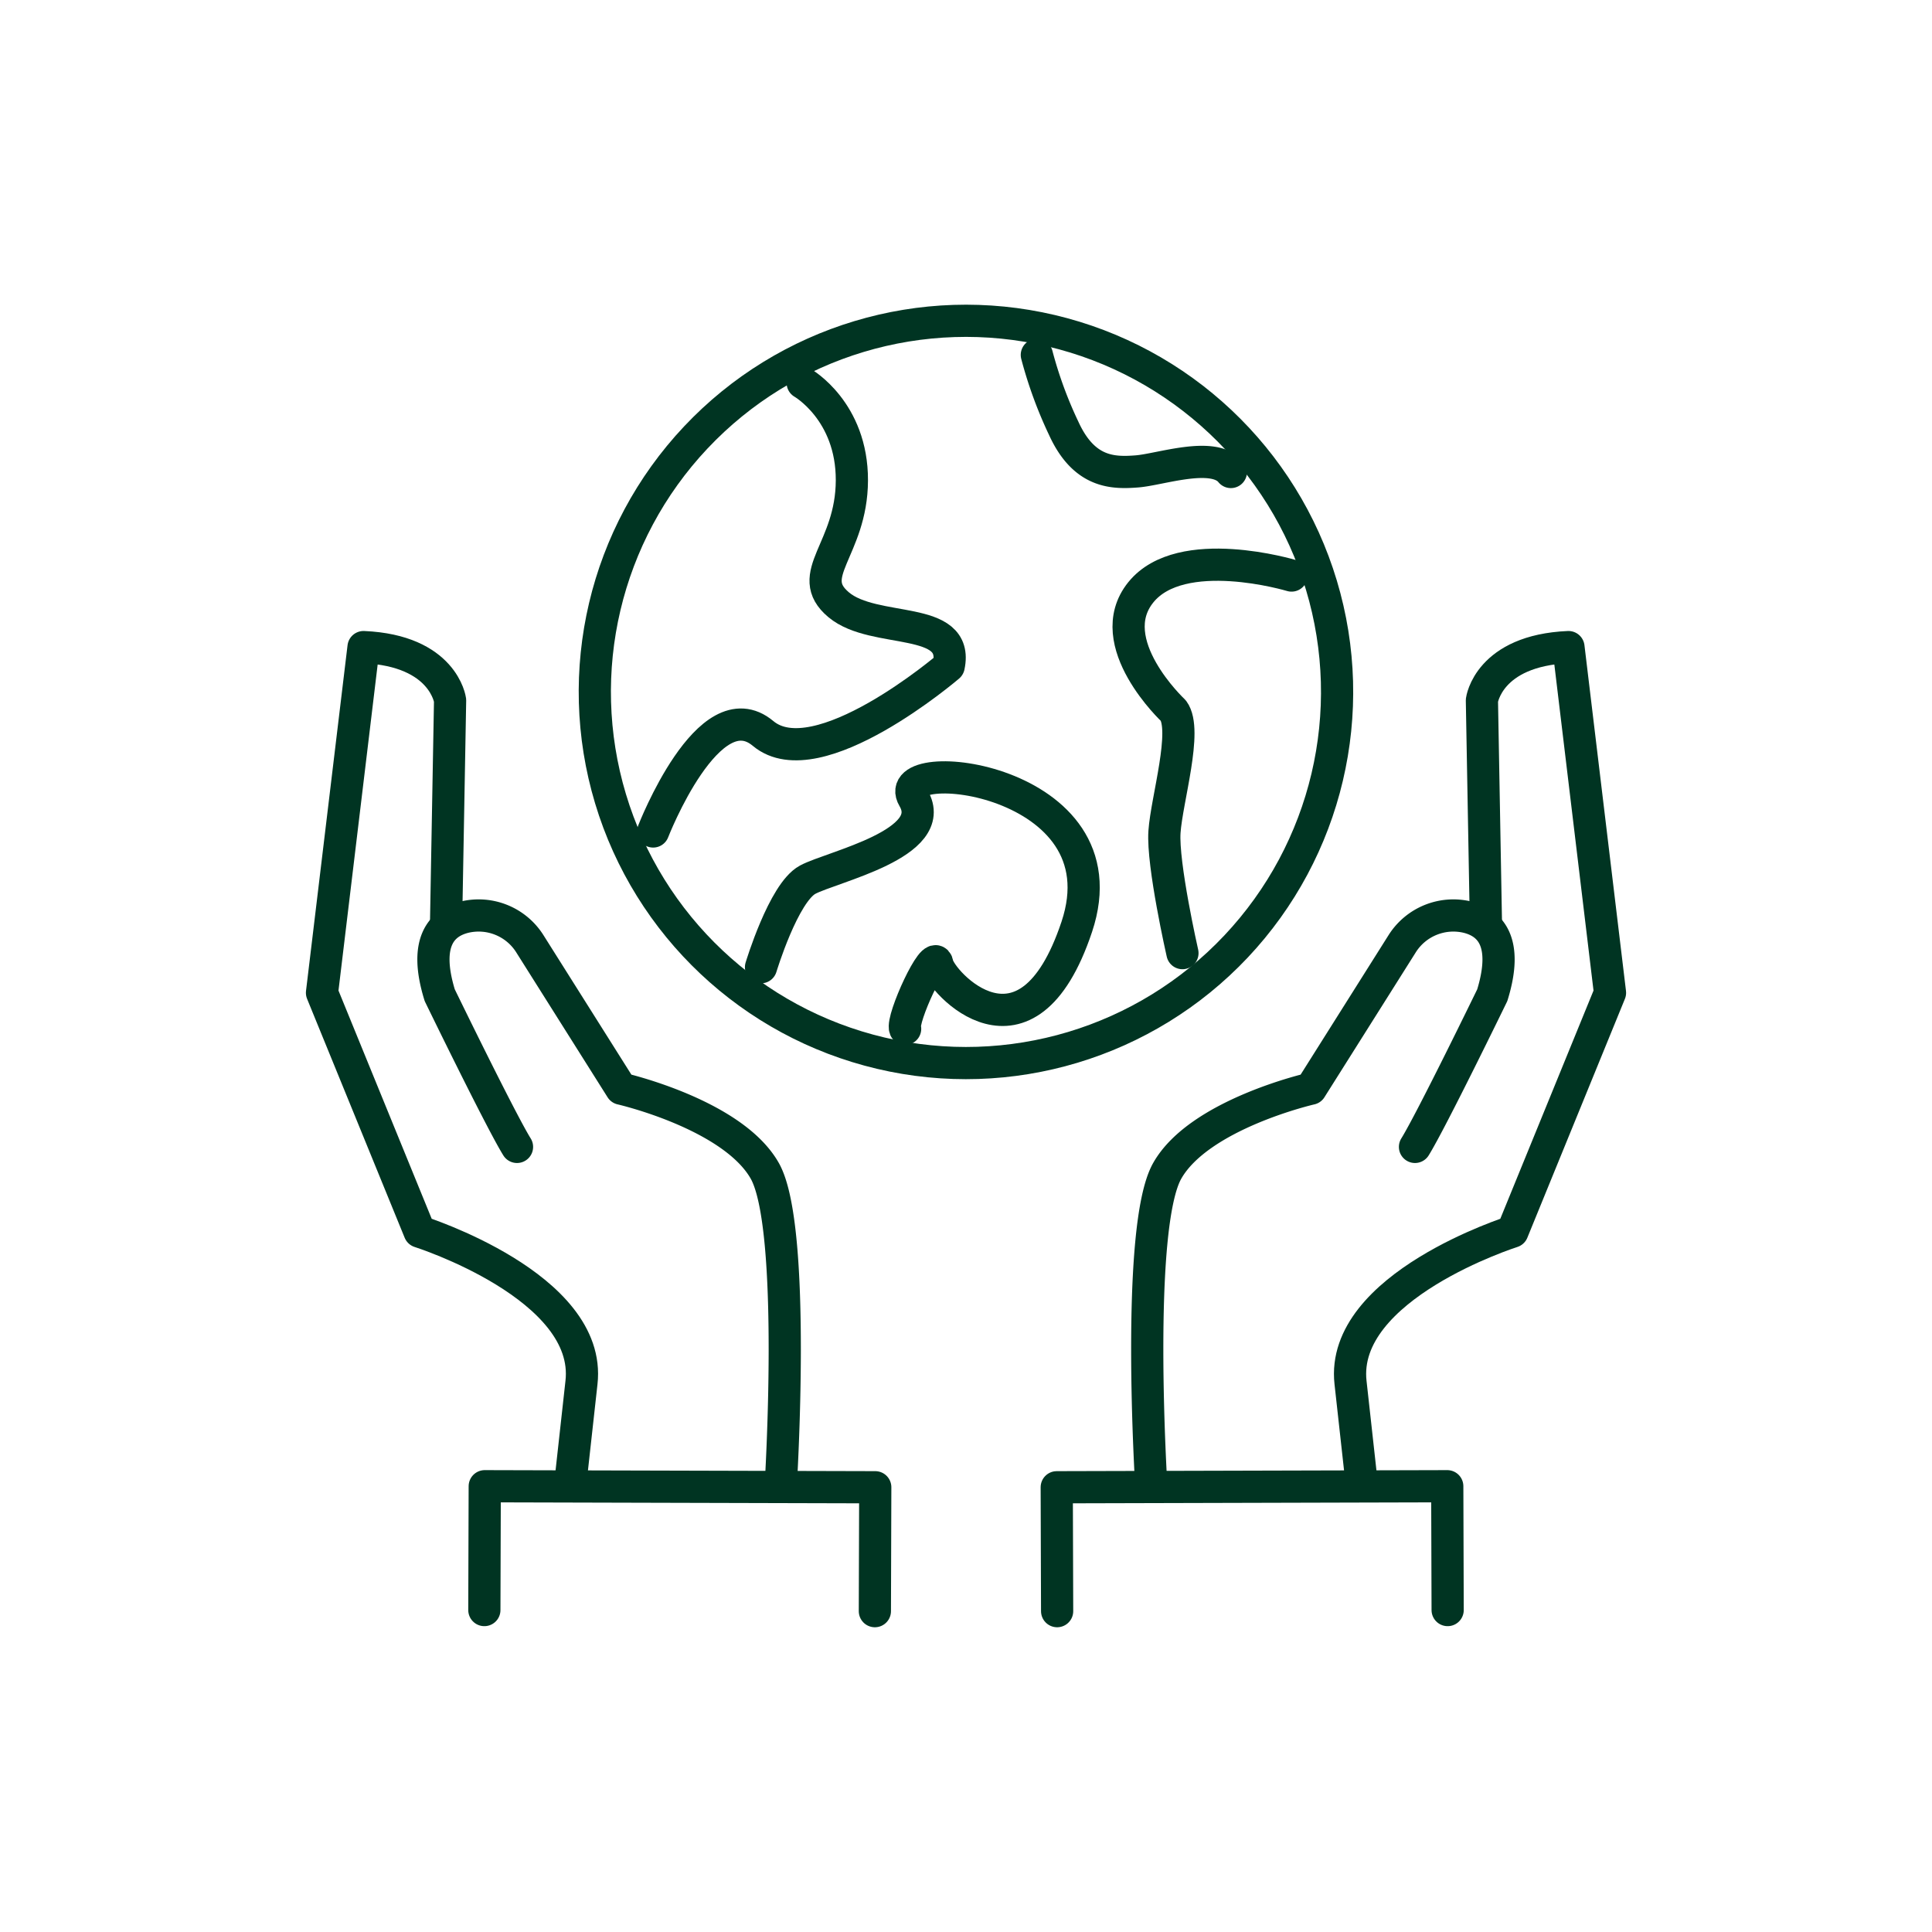
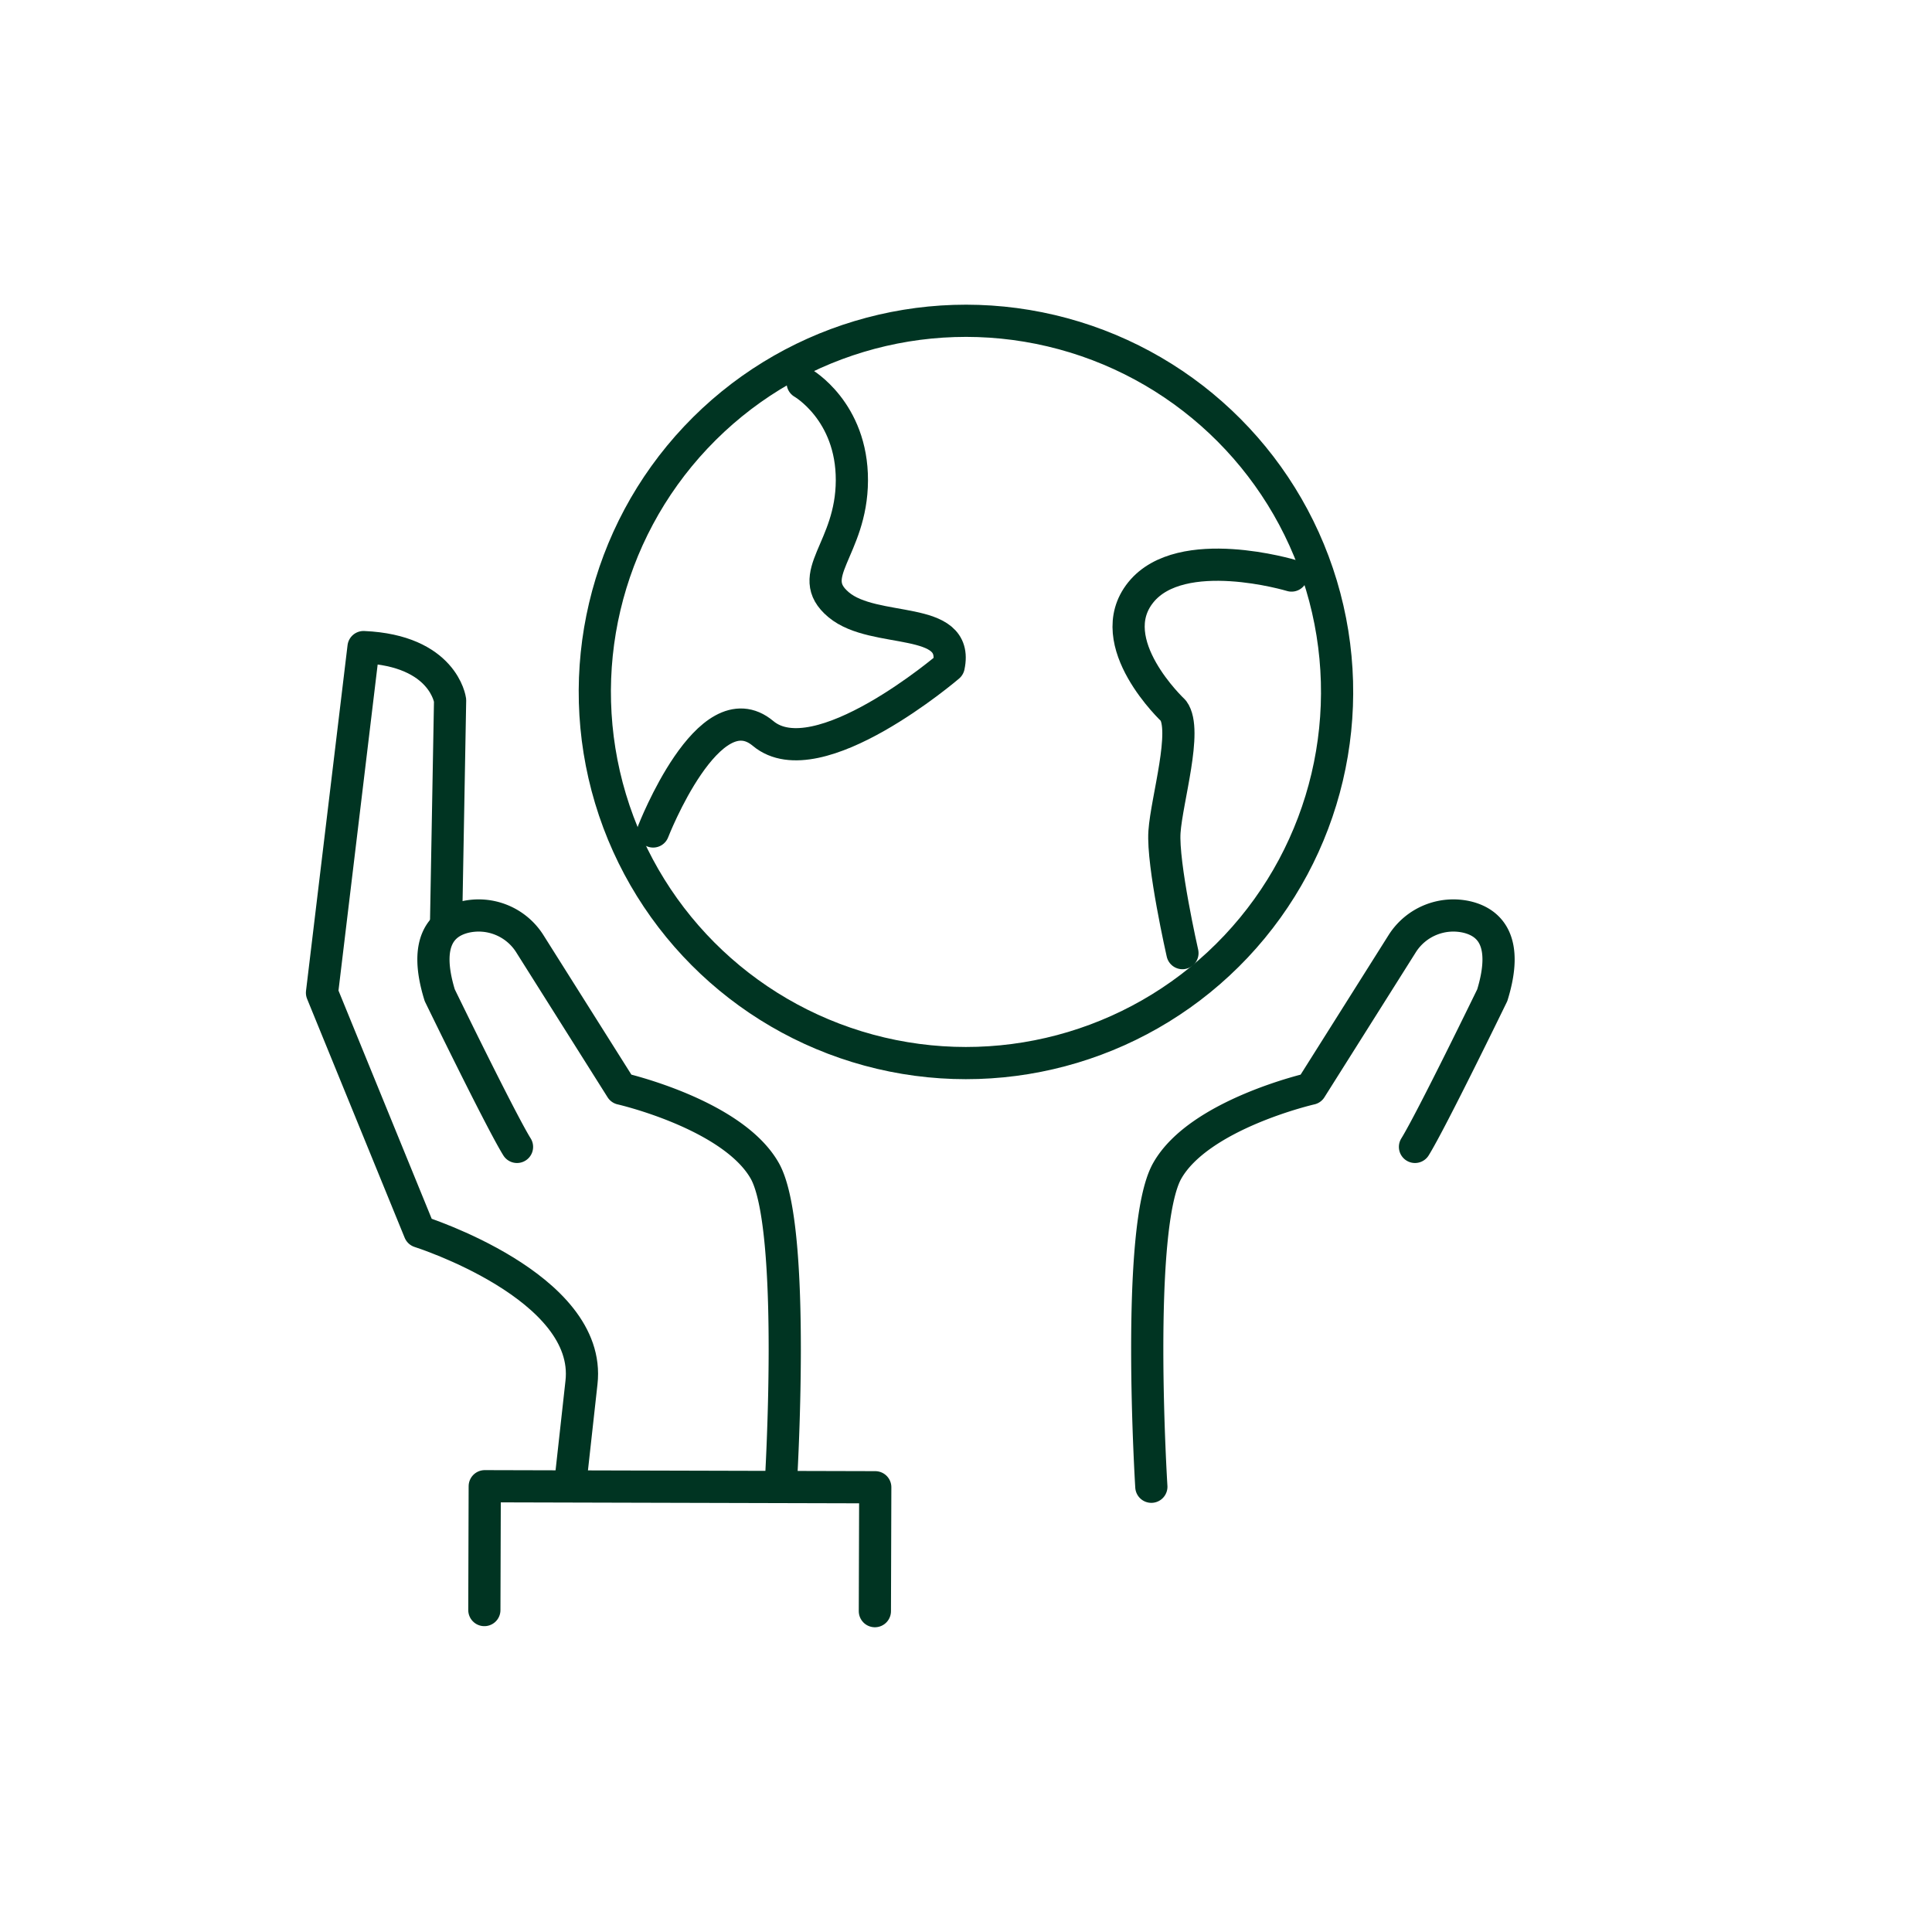
<svg xmlns="http://www.w3.org/2000/svg" viewBox="0 0 300 300" data-name="Capa 1" id="Capa_1">
  <defs>
    <style>.cls-1{fill:none;stroke:#003422;stroke-linecap:round;stroke-linejoin:round;stroke-width:5px;}</style>
  </defs>
  <title>icon_Ecofrienli</title>
  <g data-name="Save Planet" id="Save_Planet">
    <circle transform="translate(10.96 228.75) rotate(-76.72)" r="57.63" cy="107.45" cx="150" class="cls-1" />
    <path d="M183.61,148s-3.14-13.81-2.79-18.84,3.63-15.78,1.38-18.81c0,0-11.33-10.59-5.06-18.37s23.41-2.61,23.41-2.61" class="cls-1" />
-     <path d="M161,55.11a65.47,65.47,0,0,0,4.2,11.46c3.17,6.91,7.68,6.91,11.33,6.63s11.93-3.23,14.6.09" class="cls-1" />
    <path d="M124.64,59.45s7.68,4.37,7.64,15.15-7.6,14.66-2.05,19.31,18.81,1.48,17.08,9.55c0,0-20.39,17.48-28.82,10.43s-17.07,15.22-17.07,15.22" class="cls-1" />
-     <path d="M118.17,150.19s3.49-11.57,7.24-13.59S146,131,141.84,123.92s33.14-3.3,25.36,20-21.22,8.45-21.65,5.75-5.61,8.6-5,10.08" class="cls-1" />
    <path d="M178.78,230.86s-2.52-40.26,2.47-49.06,22.29-12.75,22.29-12.75l14.24-22.59a9.4,9.4,0,0,1,10.07-4.05c3.53.87,6.43,3.82,3.87,12.12,0,0-9.46,19.47-12,23.56" class="cls-1" />
-     <path d="M230.74,143.68l-.63-34.93s1-7.73,13.44-8.27L250,154.16l-15.15,37.09s-26.82,8.49-25.14,23.44c.55,4.92,1.18,10.63,1.77,16" class="cls-1" />
-     <polyline points="164.15 250.18 164.09 230.94 224.73 230.78 224.79 250.01" class="cls-1" />
    <path d="M121.22,230.86s2.52-40.26-2.47-49.06-22.29-12.75-22.29-12.75L82.22,146.46a9.4,9.4,0,0,0-10.07-4.05c-3.53.87-6.43,3.82-3.87,12.12,0,0,9.46,19.47,12,23.56" class="cls-1" />
    <path d="M69.26,143.68l.63-34.93s-1-7.73-13.44-8.27L50,154.16l15.15,37.09S92,199.74,90.29,214.69c-.55,4.92-1.18,10.63-1.77,16" class="cls-1" />
    <polyline points="135.85 250.18 135.91 230.94 75.27 230.78 75.21 250.01" class="cls-1" />
  </g>
</svg>